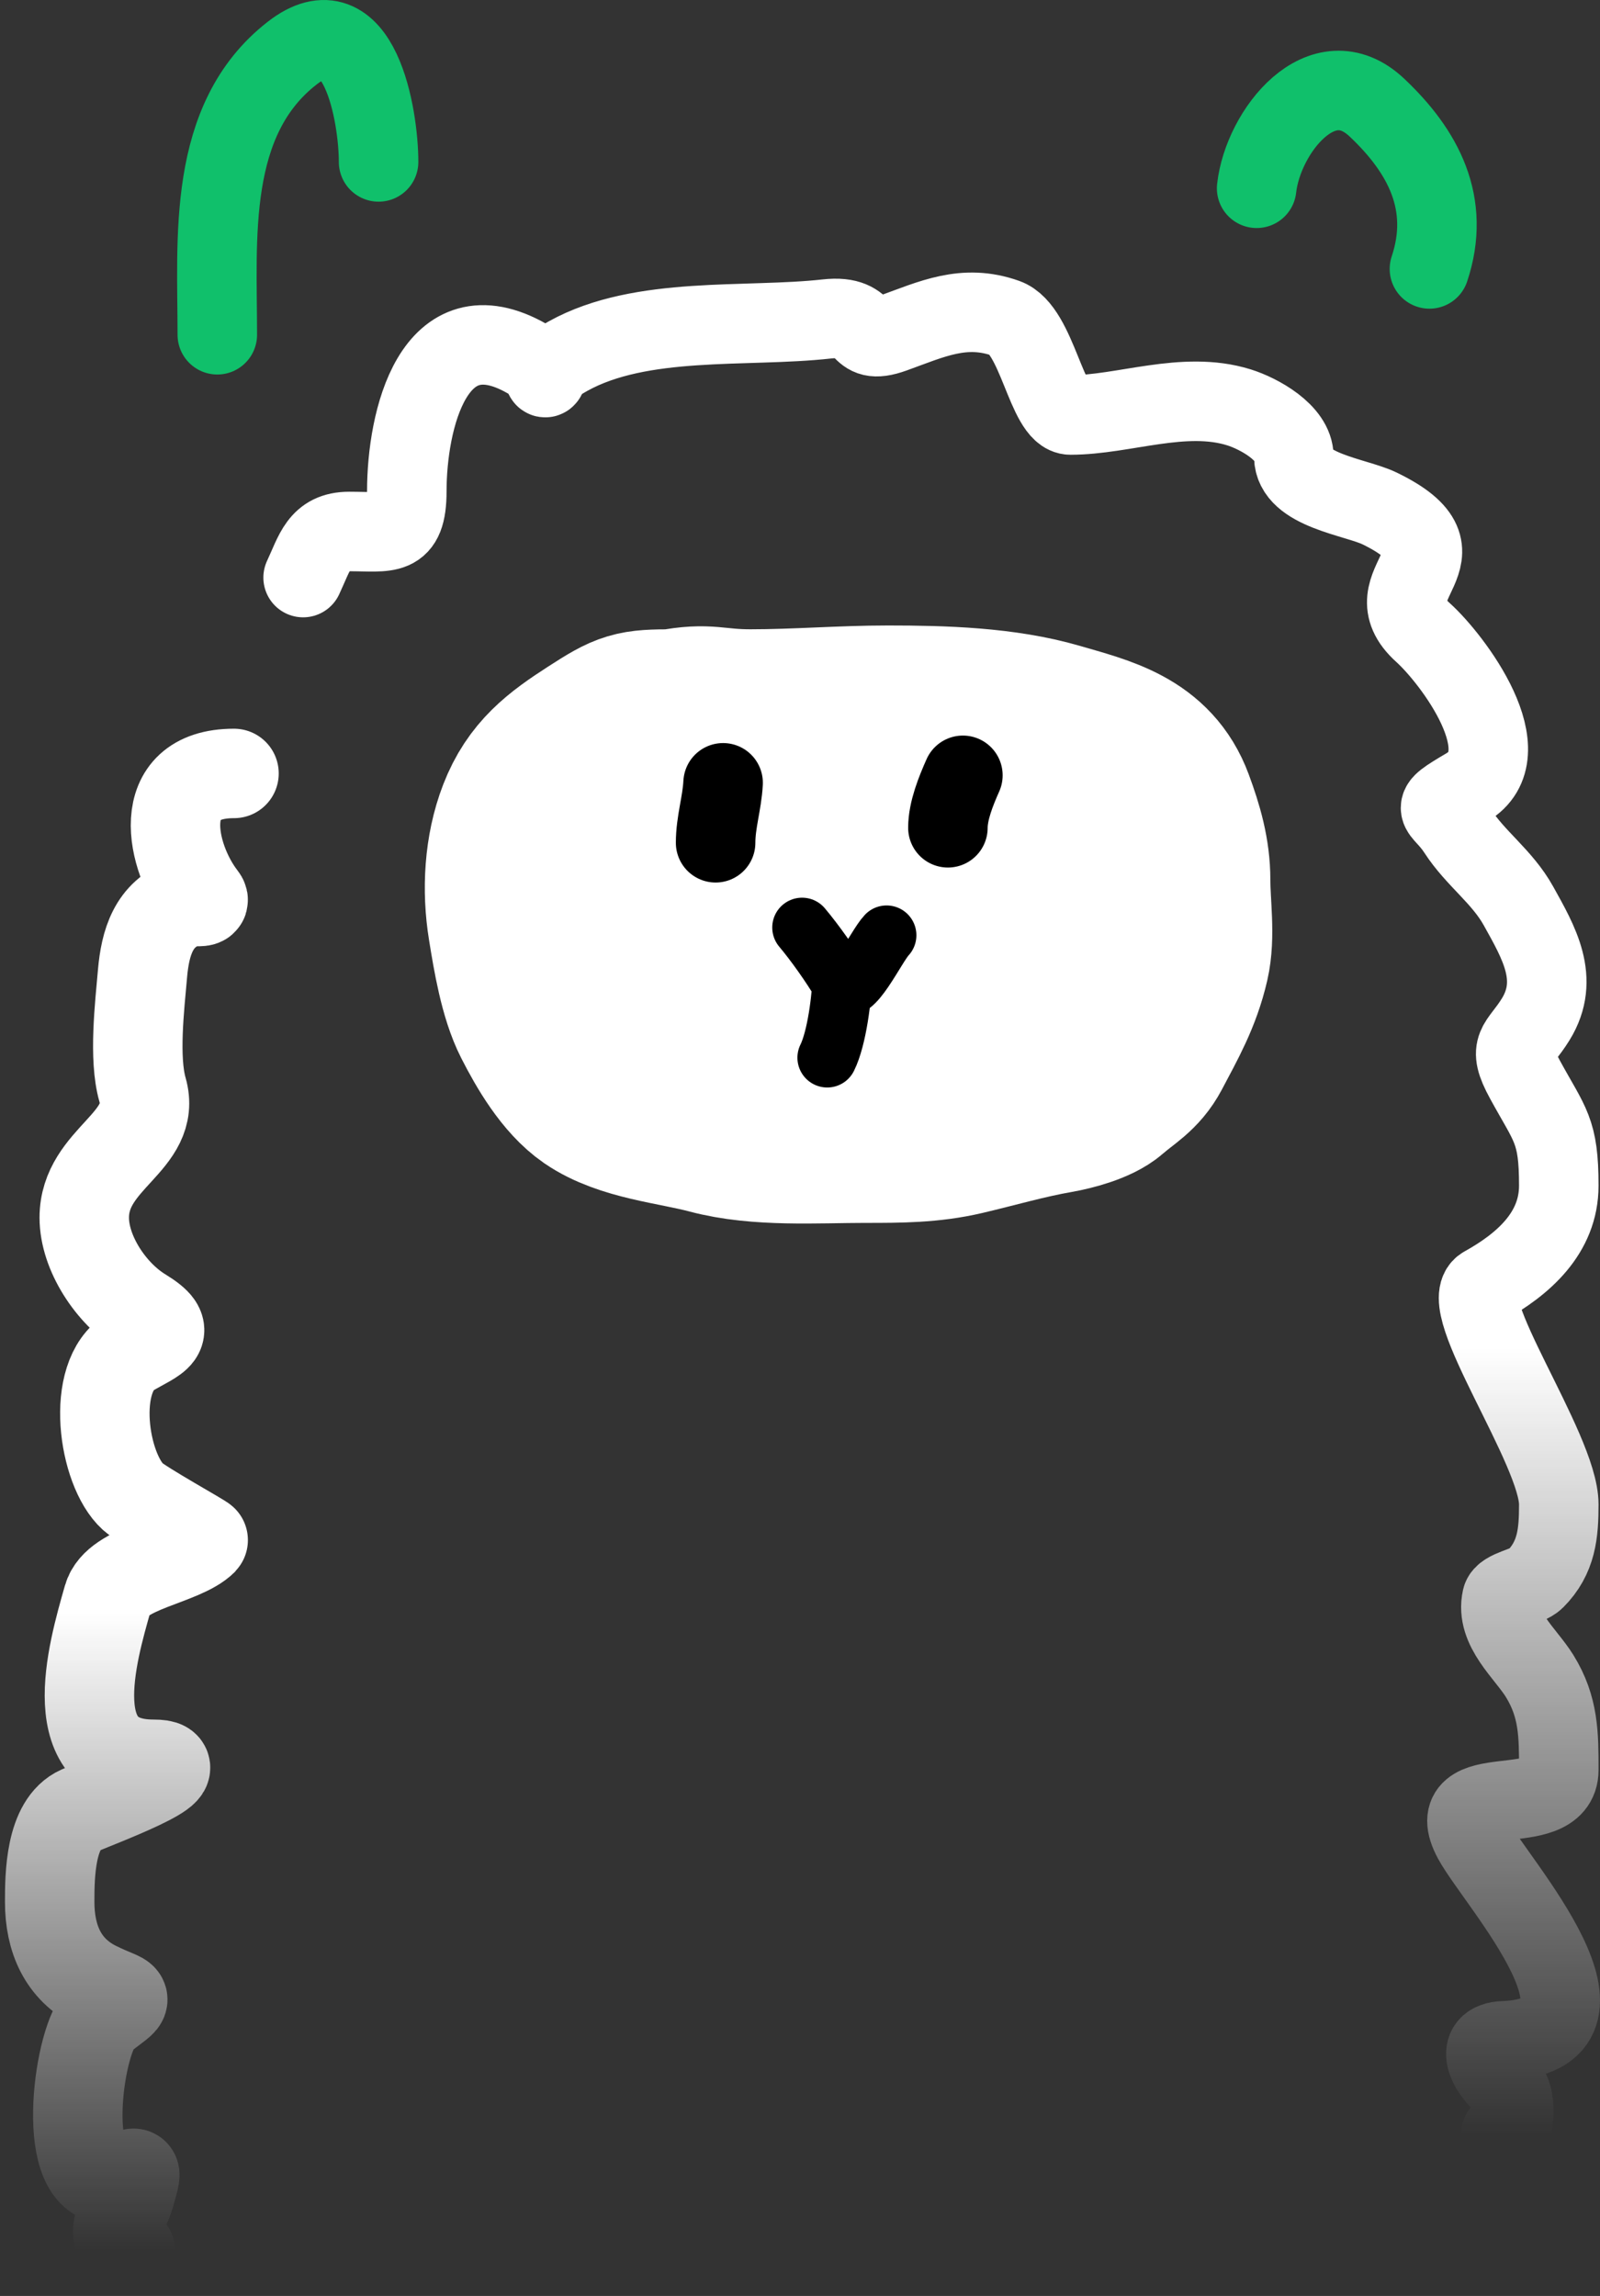
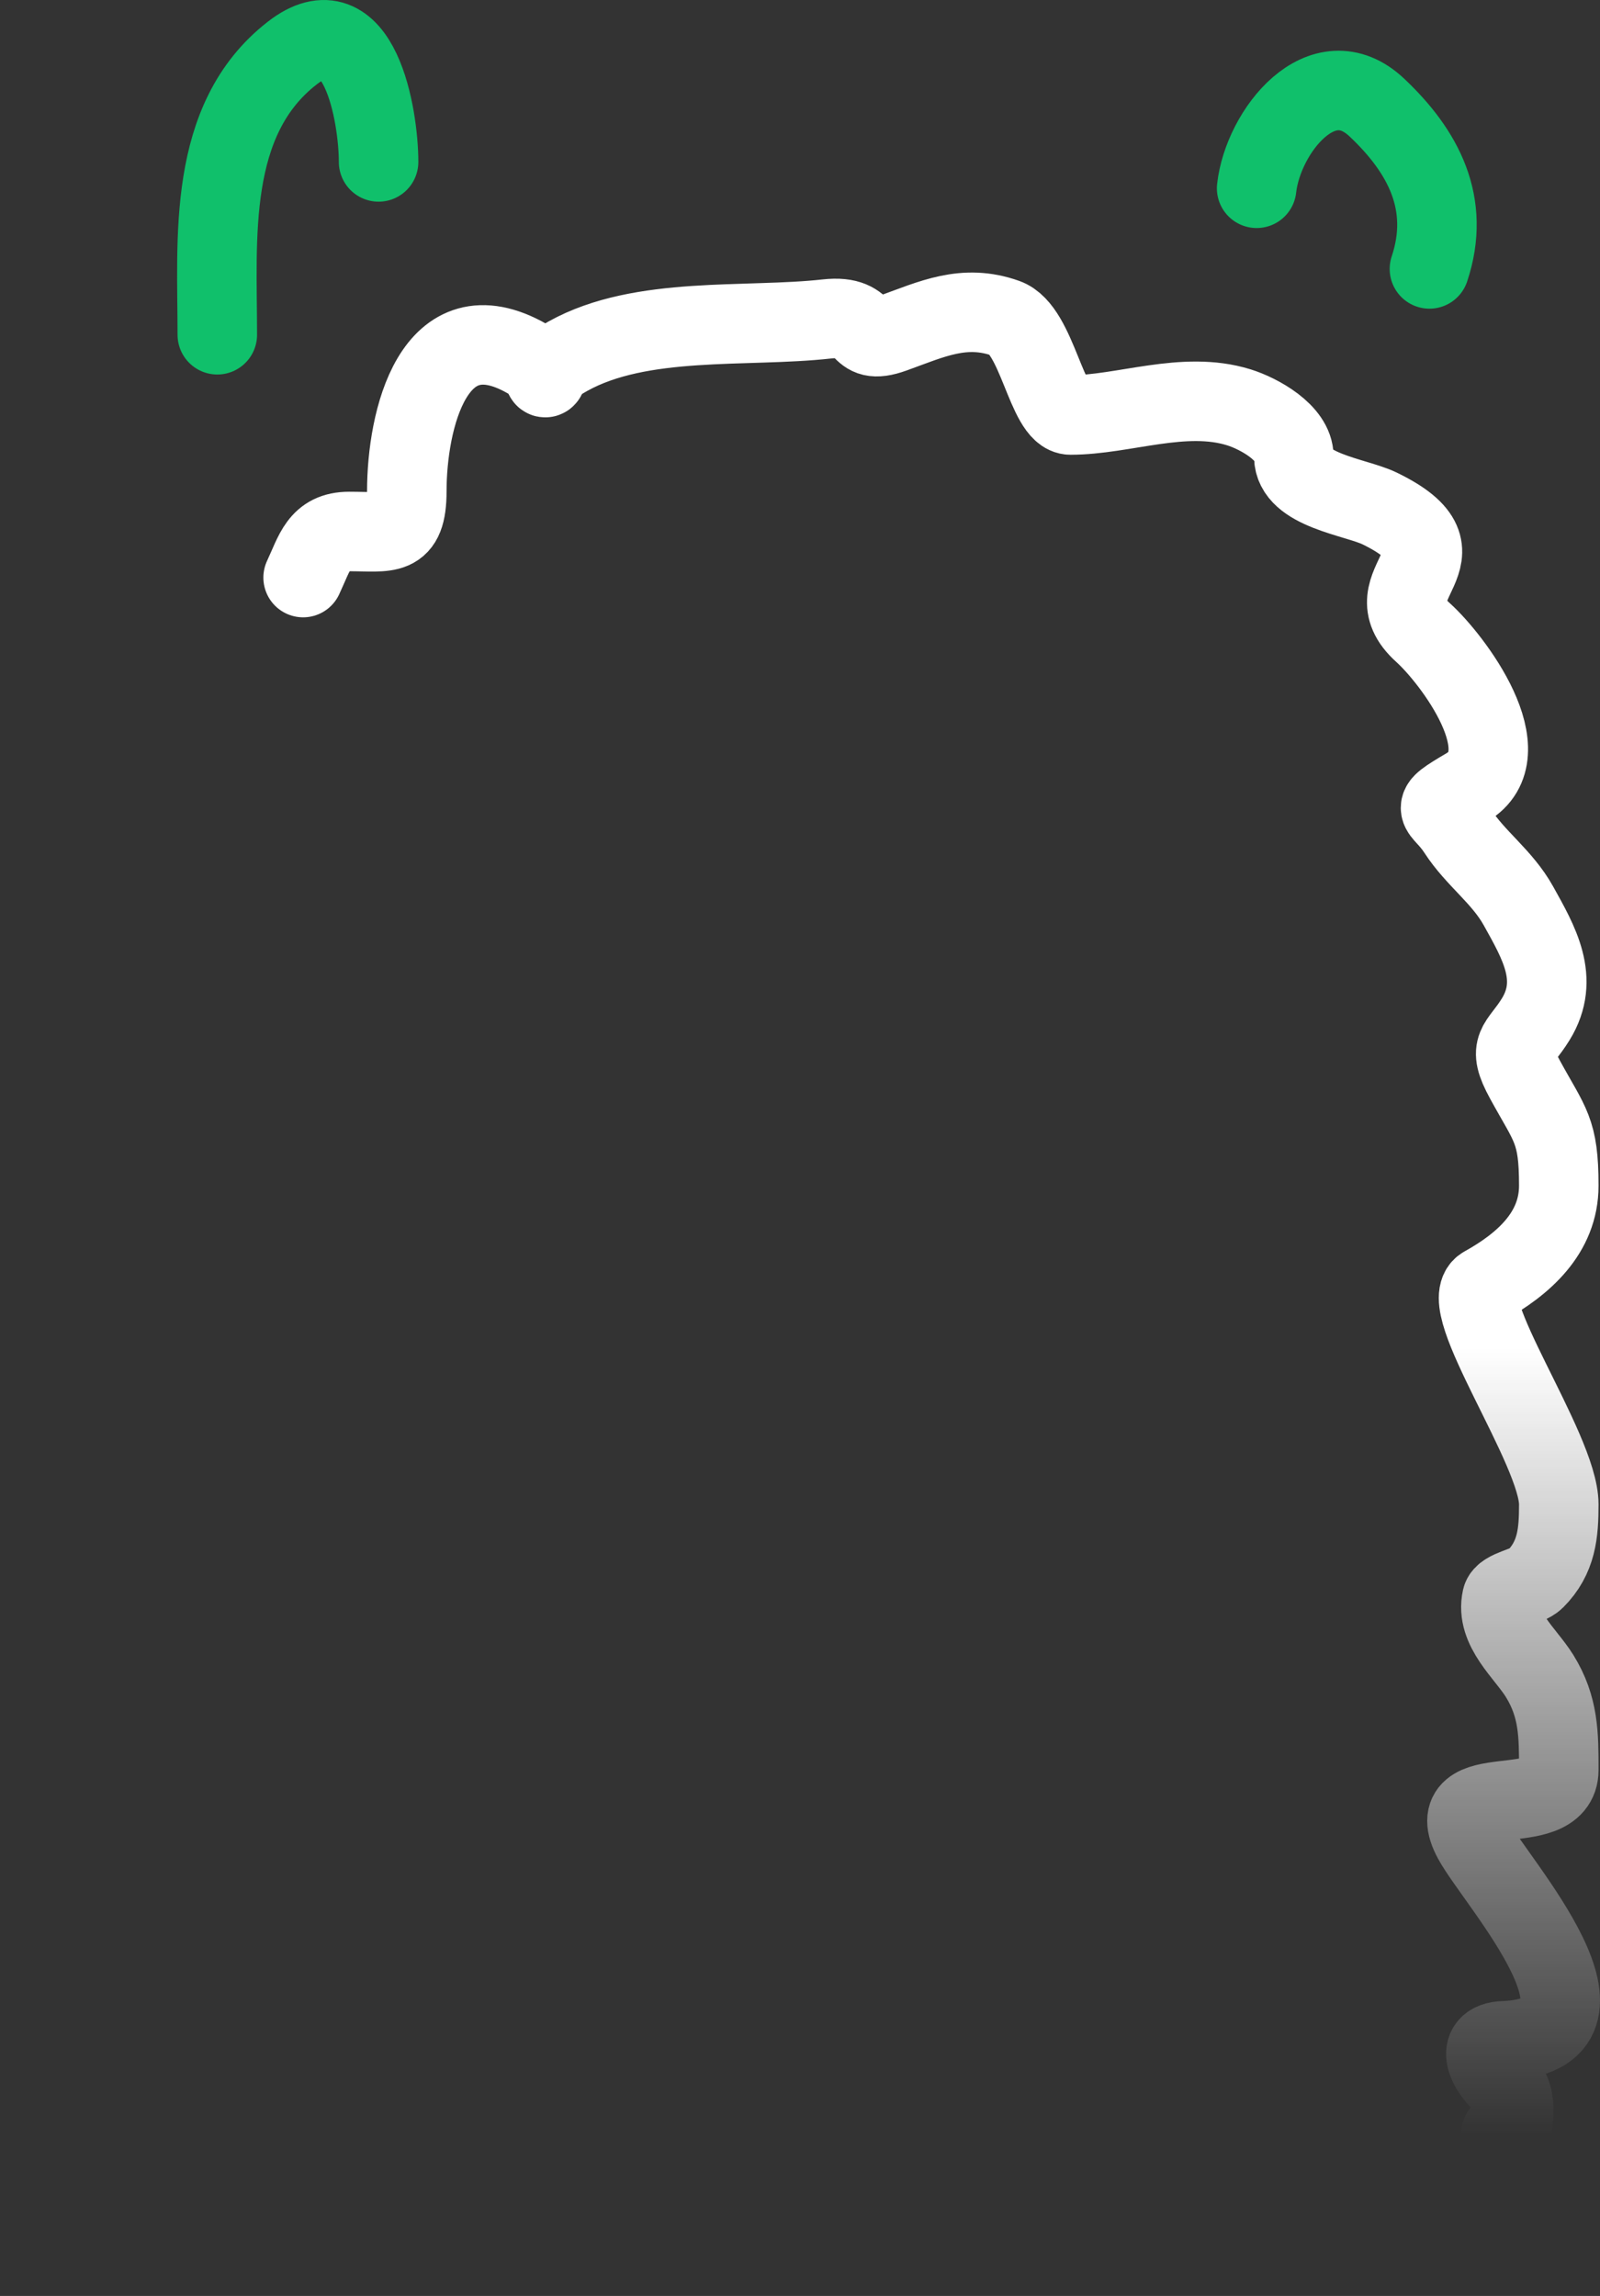
<svg xmlns="http://www.w3.org/2000/svg" width="161" height="231" fill="none">
  <rect width="100%" height="100%" fill="#333333" stroke="none" />
-   <path d="M23.547 77.816c-8.267 0-6.326 8.5-3.22 12.494.521.67-.793.21-1.674.515-3.202 1.108-4.043 4.019-4.315 7.148-.286 3.287-.902 8.498 0 11.657 1.505 5.267-5.86 6.854-5.86 12.879 0 3.566 2.691 7.634 5.796 9.531 3.362 2.055 1.402 2.487-1.16 3.993-4.081 2.401-2.756 11.815.258 14.554.982.893 7.159 4.304 7.084 4.38-2.136 2.135-8.71 2.692-9.596 5.795-1.626 5.691-4.82 16.744 4.573 16.744 4.783 0-5.886 3.961-7.406 4.637C5.036 183.472 5 188.736 5 191.352c0 3.69 1.327 6.781 4.637 8.436 3.402 1.701 3.627.782.58 3.22-2.228 1.783-4.264 15.944.579 16.229 2.705.159 3.37-2.233 2.254 1.674-.52 1.817-2.453 4.001.064 5.539" stroke="url(#a)" stroke-width="9" stroke-linecap="round" />
  <path d="M30.502 58.11c1.175-2.496 1.588-4.636 4.637-4.636 3.898 0 5.796.673 5.796-4.058 0-7.086 2.66-18.728 12.107-13.33 4.488 2.565-1.028 2.602 4.121-.258 7.37-4.095 17.91-2.834 26.017-3.735 4.648-.516 2.67 2.867 6.698 1.417 3.87-1.394 7.13-2.983 11.334-1.481 3.166 1.13 4.103 9.724 6.504 9.724 5.358 0 11.41-2.489 16.937-.773 2.032.63 5.539 2.56 5.539 4.959 0 3.394 6.227 4.05 8.629 5.216 9.918 4.817-1.168 7.5 4.379 12.494 2.945 2.65 10.16 12.184 4.38 15.584-4.1 2.412-2.588 1.773-.902 4.38 1.804 2.787 4.477 4.58 6.118 7.534 2.036 3.665 4.225 7.358 1.739 11.399-1.689 2.744-2.964 2.626-1.095 6.053 2.537 4.652 3.413 5.093 3.413 10.69 0 4.768-3.562 7.904-7.535 10.111-3.006 1.67 7.535 16.392 7.535 21.96 0 2.872-.198 5.35-2.383 7.535-.729.729-3.149 1.034-3.348 1.932-.678 3.048 2.375 5.491 3.799 7.792 1.937 3.13 1.932 5.925 1.932 9.467 0 5.192-12.054.711-8.629 7.019 2.351 4.333 16.471 19.726 3.091 20.222-3.095.114-1.672 3.042.322 4.636 1.15.921.811 6.028-.58 4.637" stroke="url(#b)" stroke-width="8" stroke-linecap="round" />
  <path d="M21.866 33.68c0-9.686-1.085-21.632 7.535-28.336 6.765-5.263 8.694 6.314 8.694 10.947M126.449 18.943c.638-5.742 6.64-13.278 12.107-8.114 4.65 4.39 7.474 9.65 5.281 16.228" stroke="#10C06B" stroke-width="8" stroke-linecap="round" />
-   <path d="M60.03 74.631c3.41-2.2 3.812-2.318 7.728-2.318 3.537-.68 4.004 0 7.753 0 4.641 0 9.196-.382 13.844-.382 5.453 0 11.549.163 16.821 1.7 4.62 1.348 9.164 2.344 11.037 7.401.919 2.482 1.616 4.86 1.616 7.507 0 2.56.487 5.624-.085 8.102-.774 3.357-2.172 5.785-3.743 8.762-.989 1.874-2.323 2.511-3.827 3.828-1.083.947-3.467 1.581-4.892 1.829-3.221.56-6.284 1.463-9.463 2.211-3.254.766-6.37.766-9.695.766h-.108c-4.86 0-10.624.411-15.354-.851-3.729-.994-8.58-1.357-11.803-3.572-2.323-1.598-4.155-4.743-5.422-7.231-1.288-2.527-1.907-6.331-2.366-9.15l-.016-.1c-.583-3.582-.377-7.555.935-10.952 1.428-3.697 3.773-5.442 7.04-7.55z" fill="#fff" stroke="#fff" stroke-width="18" stroke-linecap="round" />
-   <path d="M72.762 78.76c-.108 2.046-.754 3.971-.754 6.032M96.891 78.006c-.693 1.56-1.508 3.557-1.508 5.278" stroke="#000" stroke-width="8" stroke-linecap="round" />
-   <path d="M80.707 93.317c1.262 1.498 2.904 3.809 3.986 5.636.99 1.67 3.432-3.707 4.52-4.855" stroke="#000" stroke-width="6" stroke-linecap="round" />
-   <path d="M84.748 98.12c0 2.13-.543 6.366-1.508 8.295" stroke="#000" stroke-width="6" stroke-linecap="round" />
  <defs>
    <linearGradient id="a" x1="14.274" y1="77.816" x2="14.274" y2="226.45" gradientUnits="userSpaceOnUse">
      <stop offset=".568" stop-color="#fff" />
      <stop offset="1" stop-color="#fff" stop-opacity="0" />
    </linearGradient>
    <linearGradient id="b" x1="93.751" y1="31.422" x2="93.751" y2="214.839" gradientUnits="userSpaceOnUse">
      <stop offset=".568" stop-color="#fff" />
      <stop offset="1" stop-color="#fff" stop-opacity="0" />
    </linearGradient>
  </defs>
</svg>